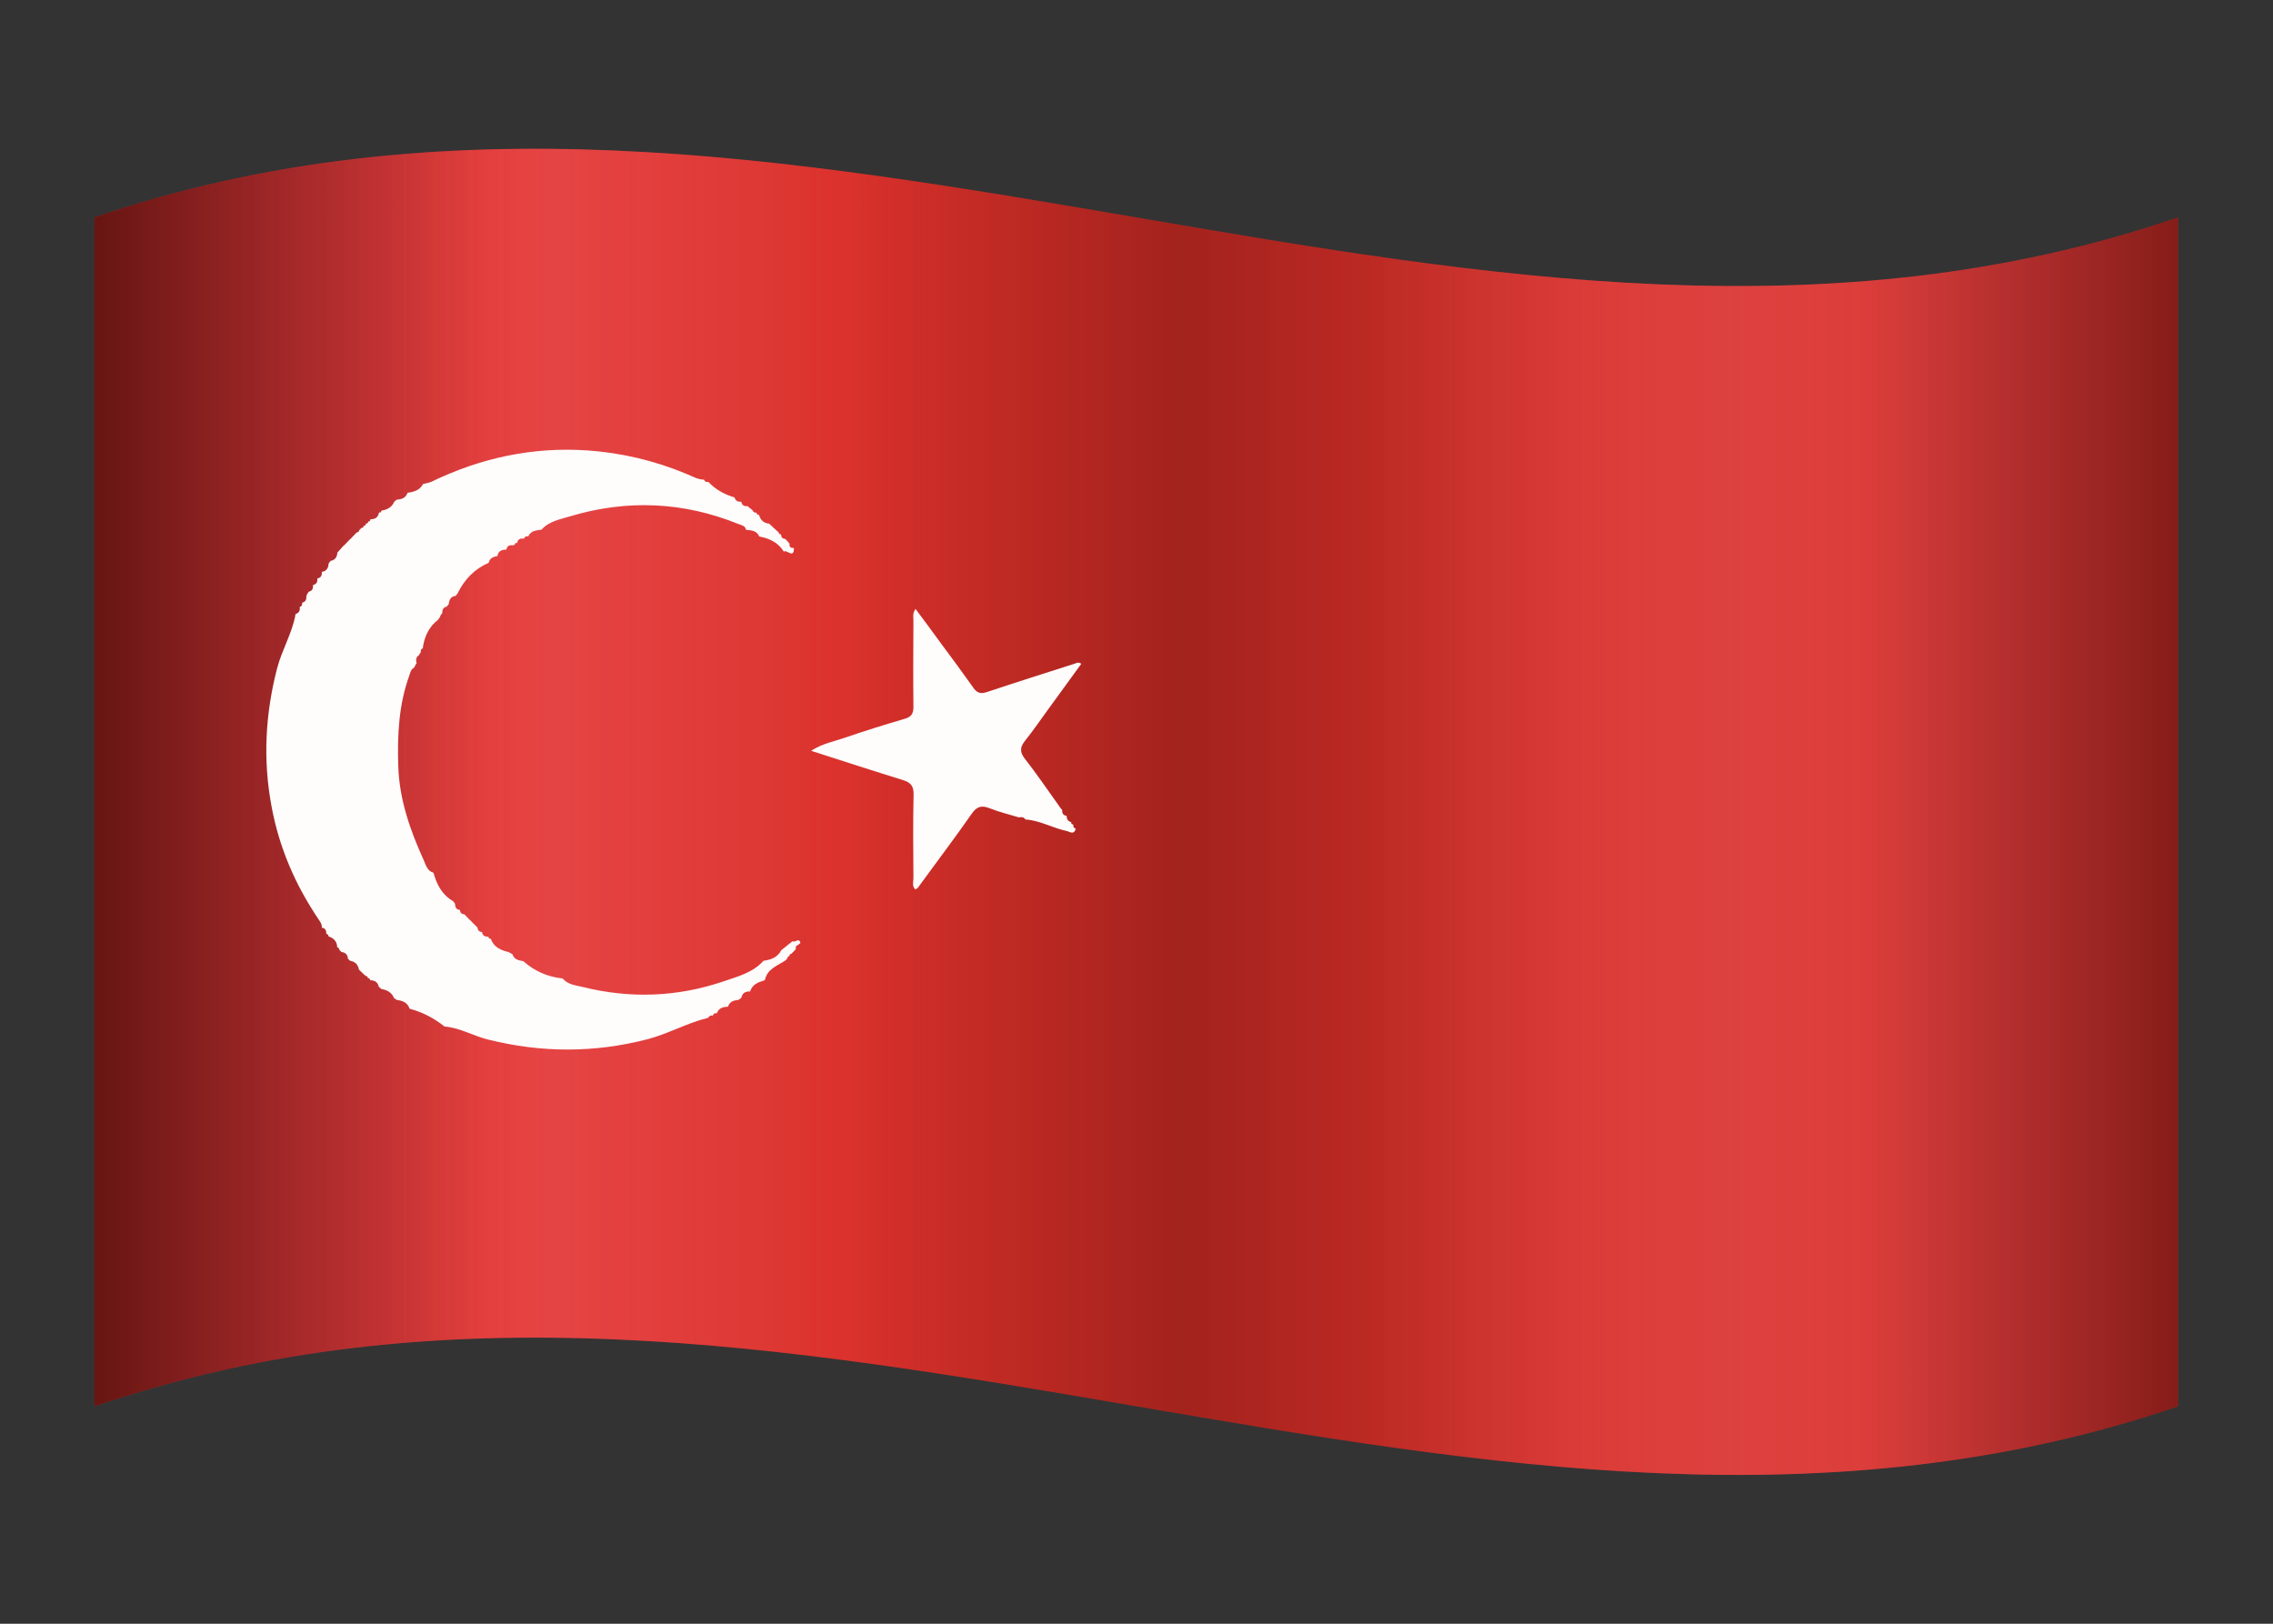
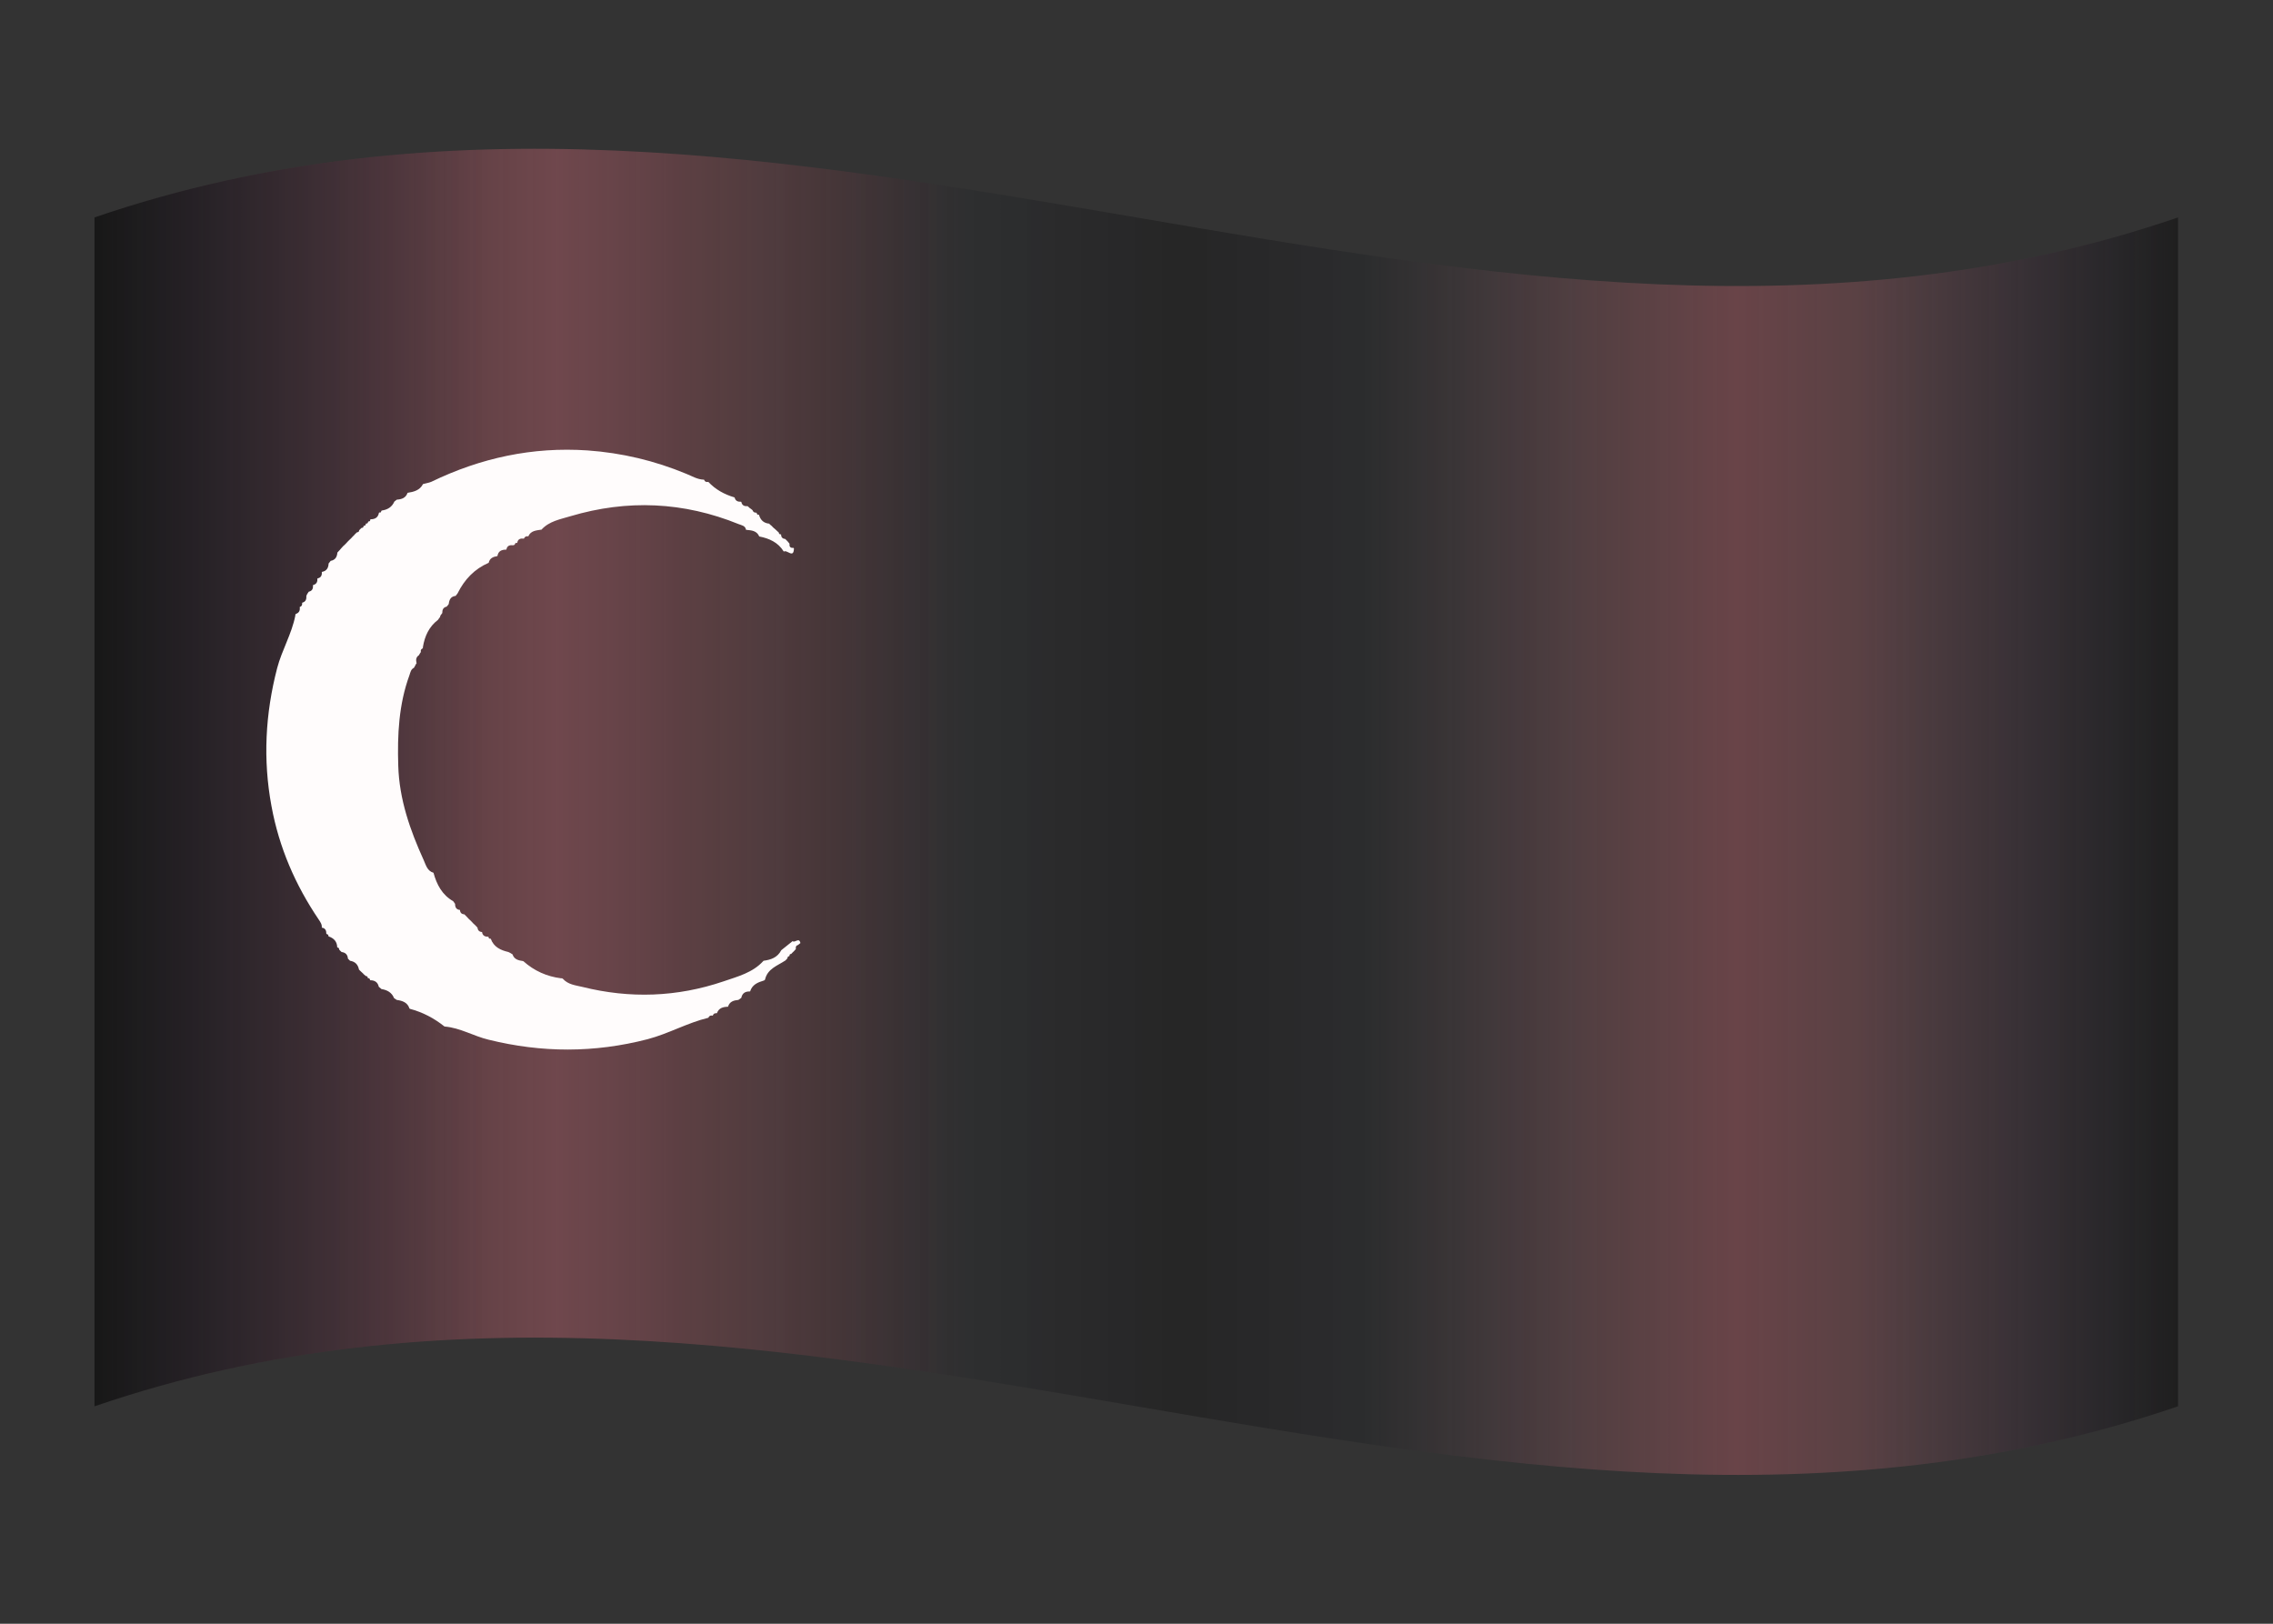
<svg xmlns="http://www.w3.org/2000/svg" width="14" height="10" viewBox="0 0 14 10" fill="none">
  <rect x="0" y="0" width="14" height="10" fill="#333333" stroke="none" />
-   <path d="M0.582 1.339C4.86 -0.125 9.137 2.803 13.415 1.339C13.415 3.78 13.415 6.22 13.415 8.661C9.137 10.125 4.86 7.196 0.582 8.661C0.582 6.22 0.582 3.78 0.582 1.339Z" fill="#DC2F27" />
  <path opacity="0.3" d="M0.582 1.339C4.86 -0.125 9.137 2.803 13.415 1.339C13.415 3.78 13.415 6.22 13.415 8.661C9.137 10.125 4.86 7.196 0.582 8.661C0.582 6.22 0.582 3.78 0.582 1.339Z" fill="url(#paint0_linear_5518_5179)" />
  <path opacity="0.65" d="M0.582 1.339C4.86 -0.125 9.137 2.803 13.415 1.339C13.415 3.78 13.415 6.22 13.415 8.661C9.137 10.125 4.86 7.196 0.582 8.661C0.582 6.22 0.582 3.78 0.582 1.339Z" fill="url(#paint1_linear_5518_5179)" />
  <path d="M2.551 4.108L2.551 4.111L2.549 4.113C2.531 4.122 2.528 4.14 2.522 4.158C2.456 4.338 2.447 4.526 2.453 4.716C2.459 4.923 2.526 5.113 2.61 5.298C2.623 5.326 2.631 5.364 2.67 5.375V5.375C2.69 5.448 2.723 5.511 2.791 5.55L2.792 5.551C2.795 5.556 2.799 5.56 2.802 5.565L2.803 5.567C2.803 5.587 2.81 5.602 2.833 5.604L2.833 5.604C2.834 5.621 2.843 5.63 2.86 5.631C2.865 5.636 2.869 5.64 2.874 5.645C2.878 5.65 2.883 5.654 2.887 5.659C2.892 5.663 2.896 5.668 2.901 5.672C2.905 5.677 2.91 5.681 2.914 5.686C2.919 5.69 2.924 5.695 2.928 5.699C2.933 5.704 2.937 5.709 2.941 5.713C2.943 5.73 2.952 5.739 2.969 5.74H2.969C2.972 5.762 2.986 5.769 3.006 5.769L3.009 5.77C3.009 5.779 3.014 5.782 3.022 5.781L3.023 5.782C3.041 5.832 3.083 5.852 3.131 5.863C3.135 5.865 3.139 5.867 3.143 5.869C3.147 5.872 3.151 5.874 3.156 5.877L3.157 5.878C3.167 5.909 3.194 5.915 3.222 5.919L3.224 5.92C3.29 5.979 3.368 6.014 3.456 6.025C3.46 6.024 3.464 6.025 3.467 6.028C3.499 6.064 3.545 6.068 3.587 6.078C3.88 6.151 4.17 6.141 4.456 6.044C4.543 6.014 4.636 5.991 4.702 5.918L4.703 5.917C4.748 5.911 4.789 5.897 4.812 5.852C4.835 5.834 4.859 5.815 4.882 5.796C4.896 5.809 4.922 5.77 4.93 5.808C4.925 5.812 4.92 5.816 4.915 5.82C4.902 5.824 4.9 5.833 4.902 5.844L4.9 5.847C4.896 5.851 4.893 5.854 4.89 5.858L4.887 5.861C4.883 5.864 4.88 5.868 4.876 5.872L4.873 5.875C4.866 5.875 4.862 5.879 4.863 5.886L4.861 5.889C4.854 5.889 4.85 5.894 4.85 5.902L4.849 5.903C4.845 5.907 4.841 5.911 4.837 5.916L4.836 5.916C4.788 5.948 4.727 5.966 4.712 6.033C4.71 6.036 4.708 6.038 4.704 6.039C4.667 6.05 4.633 6.064 4.62 6.106C4.592 6.105 4.572 6.115 4.566 6.145L4.565 6.146C4.56 6.149 4.556 6.152 4.551 6.156L4.548 6.158C4.52 6.161 4.494 6.167 4.484 6.2L4.484 6.2C4.454 6.201 4.428 6.207 4.416 6.239C4.416 6.239 4.414 6.24 4.414 6.24C4.402 6.239 4.394 6.243 4.39 6.255H4.389C4.377 6.252 4.368 6.256 4.363 6.268H4.363C4.234 6.299 4.118 6.366 3.989 6.4C3.661 6.485 3.336 6.484 3.009 6.403C2.917 6.381 2.835 6.33 2.739 6.322H2.738C2.674 6.271 2.604 6.234 2.525 6.213L2.522 6.211C2.51 6.173 2.478 6.163 2.443 6.158L2.442 6.157C2.437 6.154 2.432 6.15 2.427 6.147C2.413 6.112 2.385 6.097 2.349 6.091L2.347 6.089C2.342 6.085 2.338 6.082 2.334 6.078L2.333 6.077C2.327 6.049 2.308 6.037 2.281 6.037L2.279 6.035C2.279 6.028 2.274 6.024 2.267 6.024L2.265 6.023C2.265 6.015 2.261 6.011 2.253 6.011L2.252 6.01C2.247 6.005 2.243 6.002 2.238 5.998L2.238 5.997C2.233 5.993 2.229 5.989 2.224 5.984L2.224 5.984C2.219 5.98 2.215 5.975 2.211 5.971C2.205 5.94 2.187 5.922 2.156 5.917C2.152 5.913 2.147 5.908 2.143 5.904C2.141 5.879 2.128 5.866 2.103 5.863L2.103 5.862C2.098 5.858 2.094 5.854 2.09 5.849L2.089 5.848C2.089 5.84 2.086 5.836 2.078 5.835L2.077 5.834C2.076 5.798 2.056 5.778 2.024 5.767L2.023 5.765C2.023 5.758 2.02 5.754 2.013 5.753L2.01 5.75C2.01 5.731 2.004 5.716 1.982 5.713C1.982 5.713 1.982 5.713 1.982 5.713C1.984 5.693 1.973 5.678 1.963 5.663C1.819 5.45 1.719 5.22 1.672 4.964C1.619 4.678 1.634 4.396 1.707 4.115C1.736 4.004 1.797 3.904 1.819 3.791C1.818 3.787 1.819 3.784 1.822 3.781C1.843 3.774 1.849 3.759 1.846 3.739L1.847 3.738C1.859 3.734 1.862 3.725 1.861 3.713L1.861 3.712C1.884 3.706 1.888 3.69 1.887 3.67C1.888 3.666 1.891 3.661 1.893 3.657C1.895 3.653 1.898 3.649 1.901 3.645L1.902 3.644C1.924 3.639 1.929 3.624 1.928 3.604L1.928 3.603C1.95 3.598 1.956 3.583 1.955 3.563L1.956 3.562C1.978 3.558 1.984 3.542 1.982 3.522L1.983 3.522C2.012 3.517 2.023 3.497 2.024 3.47L2.026 3.468C2.029 3.464 2.033 3.459 2.036 3.455L2.037 3.454C2.065 3.449 2.076 3.43 2.078 3.403C2.083 3.398 2.088 3.393 2.092 3.388C2.096 3.384 2.1 3.379 2.104 3.374L2.105 3.373C2.109 3.369 2.113 3.365 2.117 3.36L2.119 3.359C2.123 3.355 2.127 3.351 2.131 3.347L2.132 3.346C2.136 3.342 2.14 3.337 2.144 3.333L2.145 3.332C2.149 3.328 2.154 3.324 2.158 3.319L2.159 3.319C2.163 3.314 2.167 3.31 2.171 3.306L2.172 3.305C2.176 3.301 2.181 3.296 2.185 3.292L2.185 3.291C2.189 3.287 2.194 3.283 2.198 3.279L2.2 3.278C2.207 3.278 2.212 3.274 2.212 3.266L2.213 3.265C2.217 3.26 2.222 3.256 2.226 3.252L2.227 3.251C2.235 3.251 2.239 3.248 2.239 3.24L2.242 3.238C2.249 3.238 2.253 3.234 2.253 3.227L2.255 3.224C2.262 3.225 2.266 3.222 2.267 3.214L2.27 3.211C2.277 3.212 2.281 3.208 2.28 3.201L2.283 3.198C2.31 3.198 2.329 3.187 2.334 3.158L2.336 3.156C2.344 3.158 2.348 3.155 2.348 3.147L2.352 3.144C2.387 3.139 2.414 3.123 2.429 3.089L2.429 3.089C2.434 3.085 2.438 3.082 2.443 3.078L2.445 3.077C2.474 3.075 2.499 3.067 2.51 3.036L2.511 3.035C2.549 3.029 2.585 3.02 2.605 2.982L2.606 2.981C2.623 2.976 2.641 2.974 2.657 2.967C2.961 2.82 3.28 2.751 3.619 2.774C3.83 2.789 4.032 2.837 4.227 2.918C4.262 2.932 4.295 2.953 4.335 2.954L4.337 2.955C4.341 2.967 4.35 2.97 4.362 2.968L4.363 2.968C4.407 3.015 4.462 3.045 4.523 3.063L4.525 3.065C4.53 3.085 4.545 3.091 4.564 3.09L4.566 3.091C4.57 3.112 4.584 3.119 4.604 3.117C4.604 3.117 4.607 3.12 4.607 3.119C4.611 3.123 4.615 3.126 4.619 3.13L4.621 3.131C4.626 3.134 4.63 3.138 4.635 3.142C4.639 3.153 4.646 3.158 4.657 3.157L4.661 3.16C4.662 3.168 4.666 3.171 4.673 3.17L4.675 3.171C4.684 3.203 4.704 3.222 4.738 3.225L4.742 3.23C4.745 3.232 4.749 3.235 4.752 3.238C4.752 3.238 4.756 3.242 4.756 3.242C4.759 3.246 4.763 3.249 4.766 3.252L4.77 3.255C4.773 3.258 4.777 3.261 4.781 3.265L4.783 3.267C4.787 3.271 4.791 3.274 4.795 3.278L4.797 3.28C4.797 3.288 4.802 3.291 4.81 3.291L4.811 3.292C4.811 3.309 4.82 3.318 4.836 3.319L4.837 3.32C4.841 3.324 4.845 3.328 4.849 3.332L4.851 3.334C4.854 3.338 4.858 3.342 4.861 3.346L4.863 3.349C4.861 3.367 4.868 3.376 4.887 3.374L4.89 3.377C4.889 3.443 4.847 3.383 4.828 3.397L4.827 3.396C4.792 3.34 4.738 3.316 4.677 3.304L4.676 3.303C4.661 3.268 4.628 3.266 4.596 3.263L4.595 3.263C4.591 3.237 4.567 3.235 4.55 3.228C4.21 3.09 3.864 3.075 3.514 3.179C3.452 3.198 3.383 3.209 3.335 3.262L3.333 3.262C3.303 3.267 3.269 3.268 3.254 3.303L3.253 3.303C3.241 3.301 3.232 3.305 3.227 3.317L3.226 3.317C3.206 3.315 3.19 3.319 3.186 3.342L3.184 3.344C3.176 3.342 3.172 3.346 3.171 3.353C3.169 3.356 3.165 3.358 3.16 3.358C3.14 3.356 3.123 3.36 3.119 3.385L3.118 3.385C3.09 3.385 3.069 3.393 3.064 3.424L3.062 3.425C3.037 3.429 3.016 3.438 3.01 3.466L3.01 3.466C2.922 3.504 2.861 3.569 2.819 3.653L2.818 3.655C2.814 3.66 2.811 3.664 2.807 3.669L2.806 3.67C2.777 3.673 2.767 3.693 2.764 3.719L2.762 3.723C2.759 3.727 2.755 3.731 2.752 3.735L2.751 3.736C2.729 3.741 2.724 3.756 2.724 3.776L2.723 3.777C2.72 3.782 2.716 3.787 2.712 3.792C2.712 3.797 2.711 3.801 2.707 3.804C2.704 3.808 2.701 3.813 2.698 3.817L2.697 3.818C2.642 3.86 2.616 3.918 2.605 3.984C2.606 3.988 2.605 3.991 2.602 3.994C2.594 3.998 2.59 4.004 2.592 4.012C2.593 4.016 2.592 4.018 2.589 4.02C2.585 4.026 2.582 4.031 2.579 4.037L2.579 4.036C2.563 4.047 2.561 4.063 2.565 4.081C2.567 4.084 2.566 4.086 2.563 4.088C2.559 4.095 2.556 4.102 2.552 4.109L2.551 4.108Z" fill="#FFFCFC" />
-   <path d="M6.276 5.034C6.216 5.016 6.154 5.001 6.096 4.978C6.046 4.958 6.016 4.966 5.984 5.013C5.881 5.161 5.772 5.304 5.666 5.45C5.658 5.46 5.653 5.474 5.637 5.477C5.616 5.456 5.626 5.43 5.626 5.407C5.625 5.236 5.623 5.065 5.627 4.893C5.628 4.84 5.609 4.819 5.561 4.804C5.376 4.747 5.193 4.687 4.996 4.624C5.067 4.578 5.139 4.566 5.205 4.543C5.326 4.501 5.449 4.463 5.572 4.427C5.614 4.415 5.627 4.394 5.626 4.35C5.624 4.175 5.625 3.999 5.626 3.823C5.626 3.802 5.619 3.779 5.639 3.75C5.694 3.824 5.747 3.895 5.799 3.967C5.865 4.055 5.93 4.144 5.994 4.234C6.017 4.268 6.039 4.275 6.079 4.262C6.259 4.202 6.439 4.145 6.62 4.087C6.63 4.084 6.64 4.075 6.66 4.088C6.593 4.18 6.527 4.271 6.46 4.363C6.411 4.43 6.364 4.499 6.312 4.564C6.282 4.602 6.281 4.631 6.311 4.671C6.383 4.763 6.449 4.86 6.517 4.955C6.52 4.96 6.524 4.965 6.527 4.97L6.529 4.972C6.532 4.976 6.535 4.98 6.537 4.983C6.54 4.983 6.542 4.985 6.542 4.988C6.541 5.007 6.547 5.021 6.568 5.024L6.57 5.027C6.57 5.046 6.579 5.058 6.597 5.063L6.598 5.065C6.597 5.073 6.601 5.077 6.609 5.077L6.611 5.08C6.609 5.092 6.614 5.1 6.625 5.103L6.626 5.104C6.614 5.145 6.588 5.121 6.567 5.117C6.482 5.099 6.406 5.053 6.318 5.047L6.315 5.046C6.306 5.031 6.291 5.031 6.276 5.034H6.276Z" fill="#FFFCFC" />
  <defs>
    <linearGradient id="paint0_linear_5518_5179" x1="0.582" y1="5" x2="13.415" y2="5" gradientUnits="userSpaceOnUse">
      <stop offset="0.002" stop-color="#E93B52" stop-opacity="0" />
      <stop offset="0.006" stop-color="#E93C53" stop-opacity="0.02" />
      <stop offset="0.149" stop-color="#F7677A" stop-opacity="0.668" />
      <stop offset="0.222" stop-color="#FC7789" />
      <stop offset="0.325" stop-color="#F7697C" stop-opacity="0.5" />
      <stop offset="0.416" stop-color="#EA3D54" stop-opacity="0.013" />
      <stop offset="0.42" stop-color="#E93B52" stop-opacity="0" />
      <stop offset="0.611" stop-color="#E98E99" stop-opacity="0" />
      <stop offset="0.788" stop-color="#E96E7C" />
      <stop offset="0.948" stop-color="#E98591" stop-opacity="0.243" />
      <stop offset="1" stop-color="#E98E99" stop-opacity="0" />
    </linearGradient>
    <linearGradient id="paint1_linear_5518_5179" x1="0.582" y1="5" x2="13.415" y2="5" gradientUnits="userSpaceOnUse">
      <stop offset="0.004" stop-opacity="0.8" />
      <stop offset="0.052" stop-color="#00040E" stop-opacity="0.59" />
      <stop offset="0.129" stop-color="#00091E" stop-opacity="0.256" />
      <stop offset="0.188" stop-color="#000B24" stop-opacity="0" />
      <stop offset="0.359" stop-color="#000B24" stop-opacity="0.018" />
      <stop offset="0.396" stop-color="#000718" stop-opacity="0.105" />
      <stop offset="0.469" stop-color="#000206" stop-opacity="0.276" />
      <stop offset="0.522" stop-opacity="0.4" />
      <stop offset="0.597" stop-color="#00030B" stop-opacity="0.251" />
      <stop offset="0.715" stop-color="#000B24" stop-opacity="0.018" />
      <stop offset="0.848" stop-color="#000B24" stop-opacity="0.018" />
      <stop offset="0.897" stop-color="#00091E" stop-opacity="0.205" />
      <stop offset="0.963" stop-color="#00040D" stop-opacity="0.458" />
      <stop offset="1" stop-opacity="0.6" />
    </linearGradient>
  </defs>
</svg>